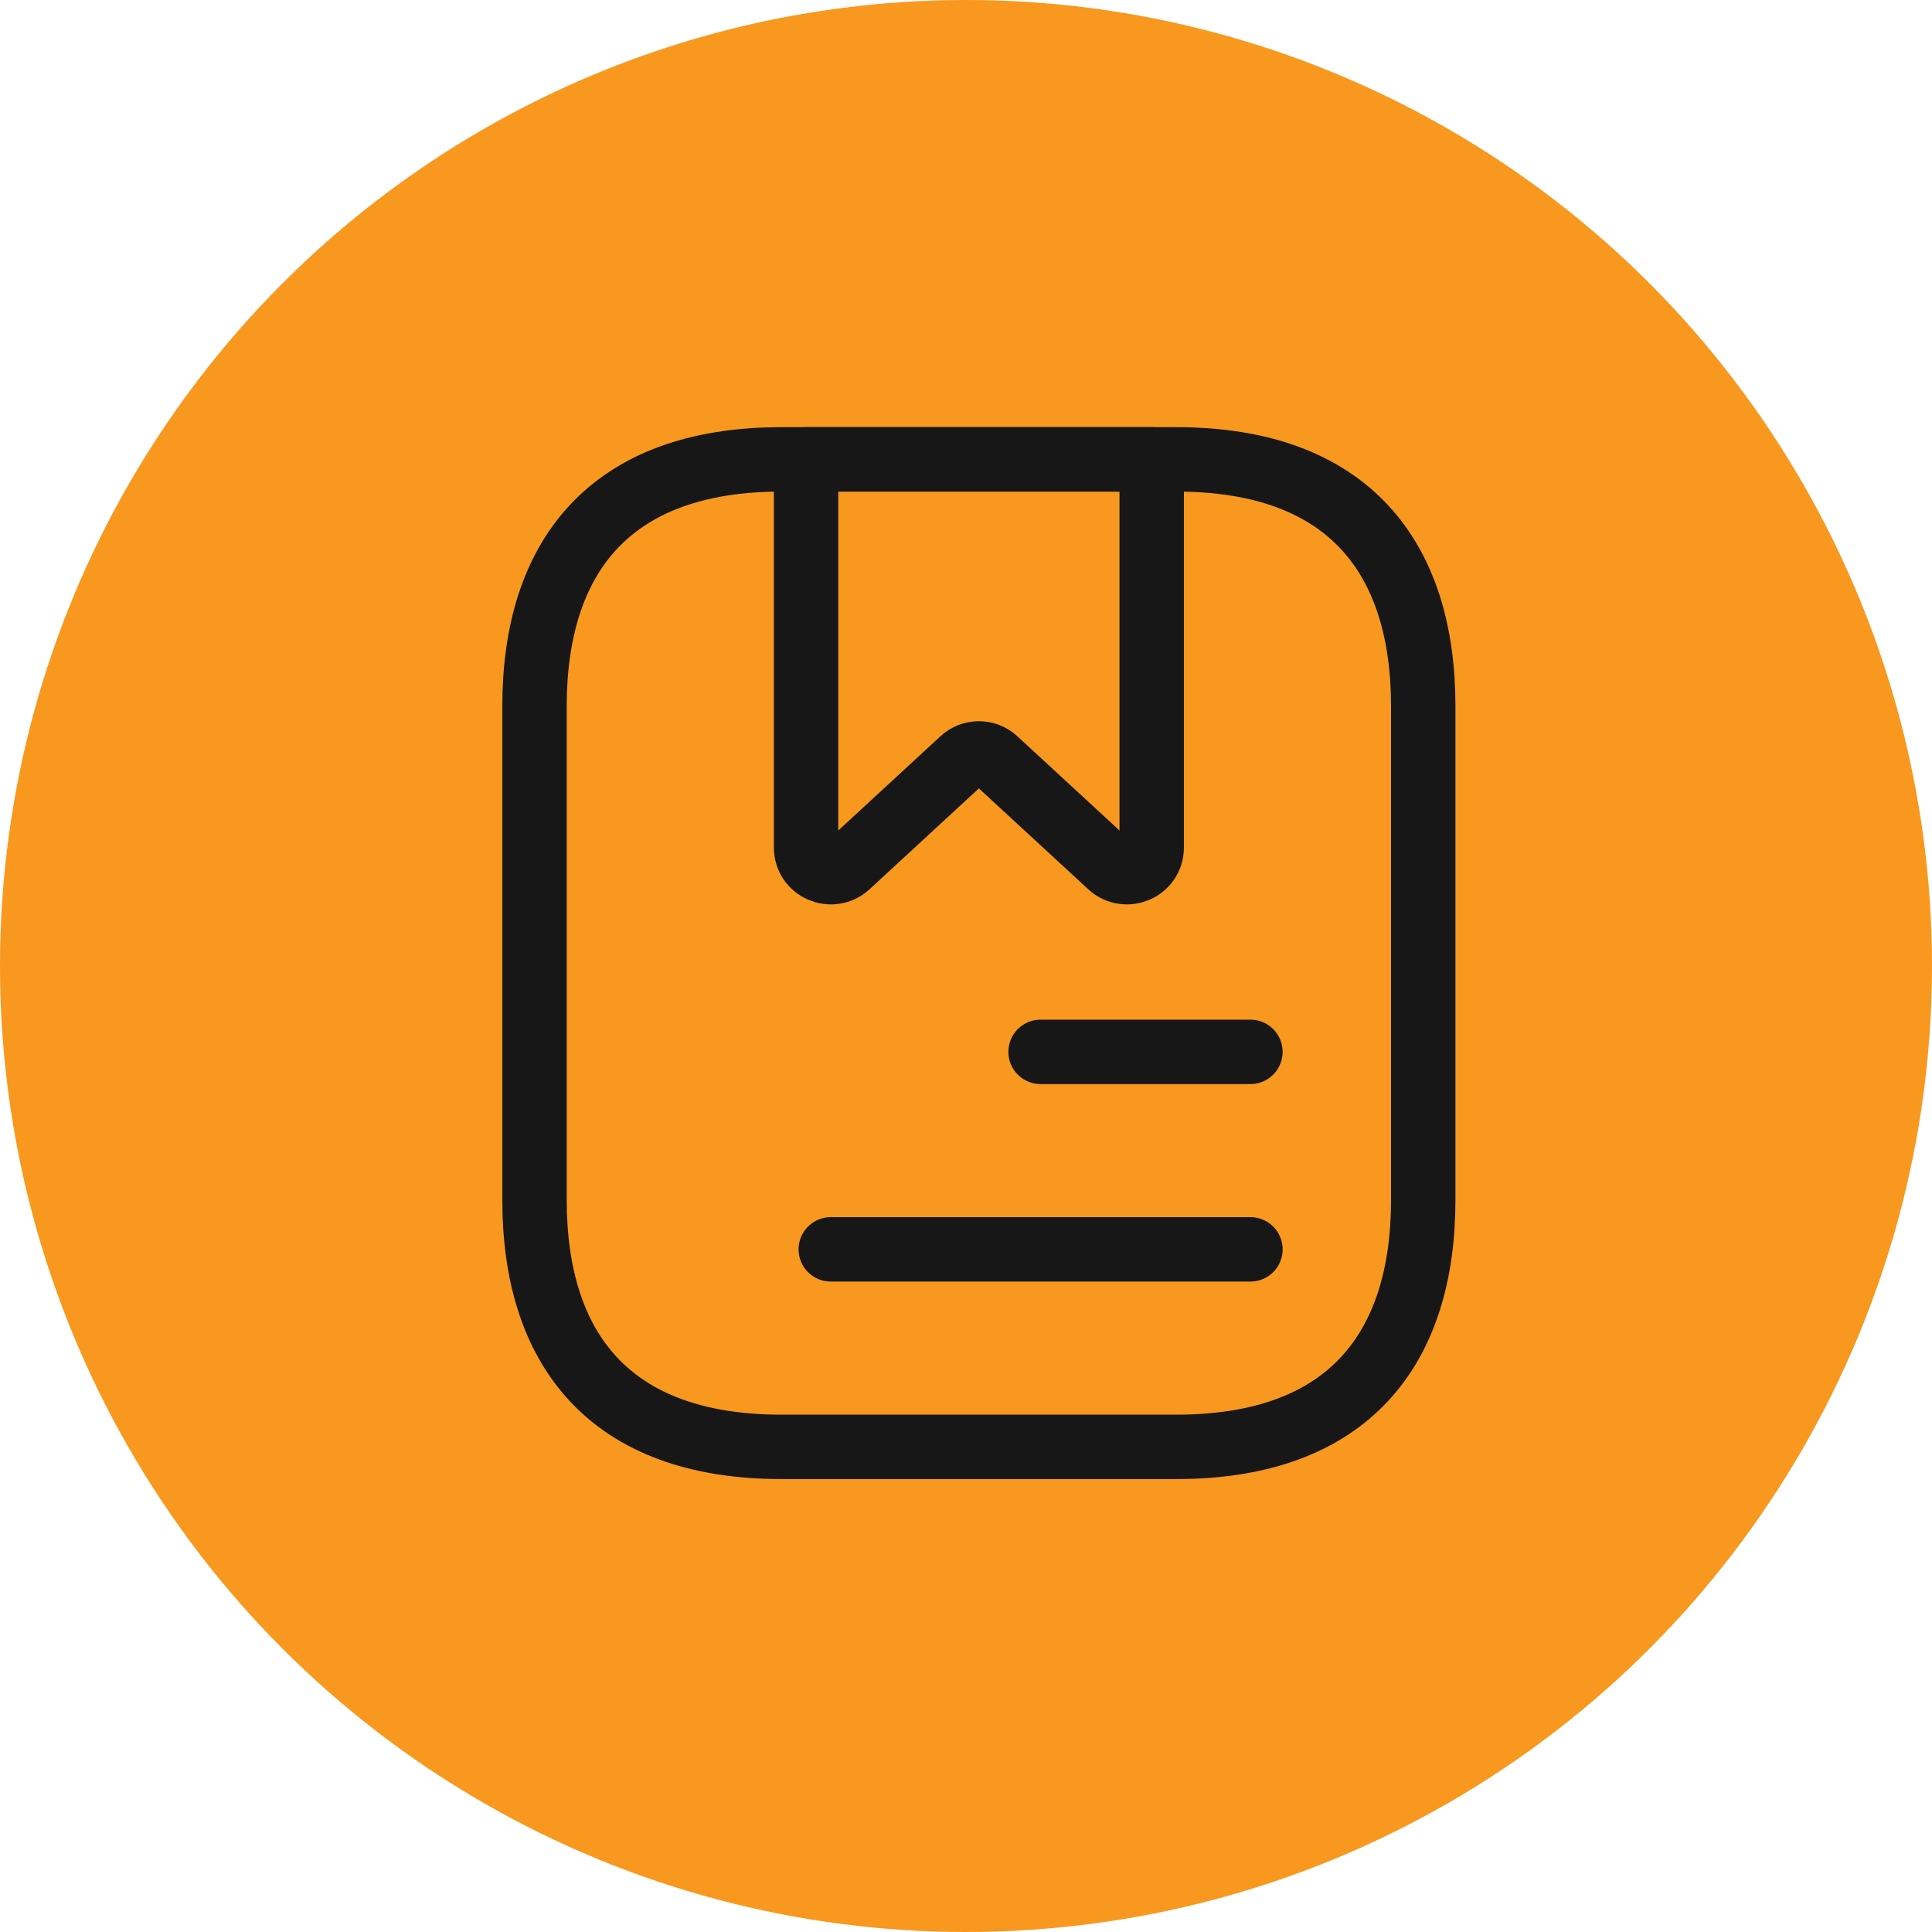
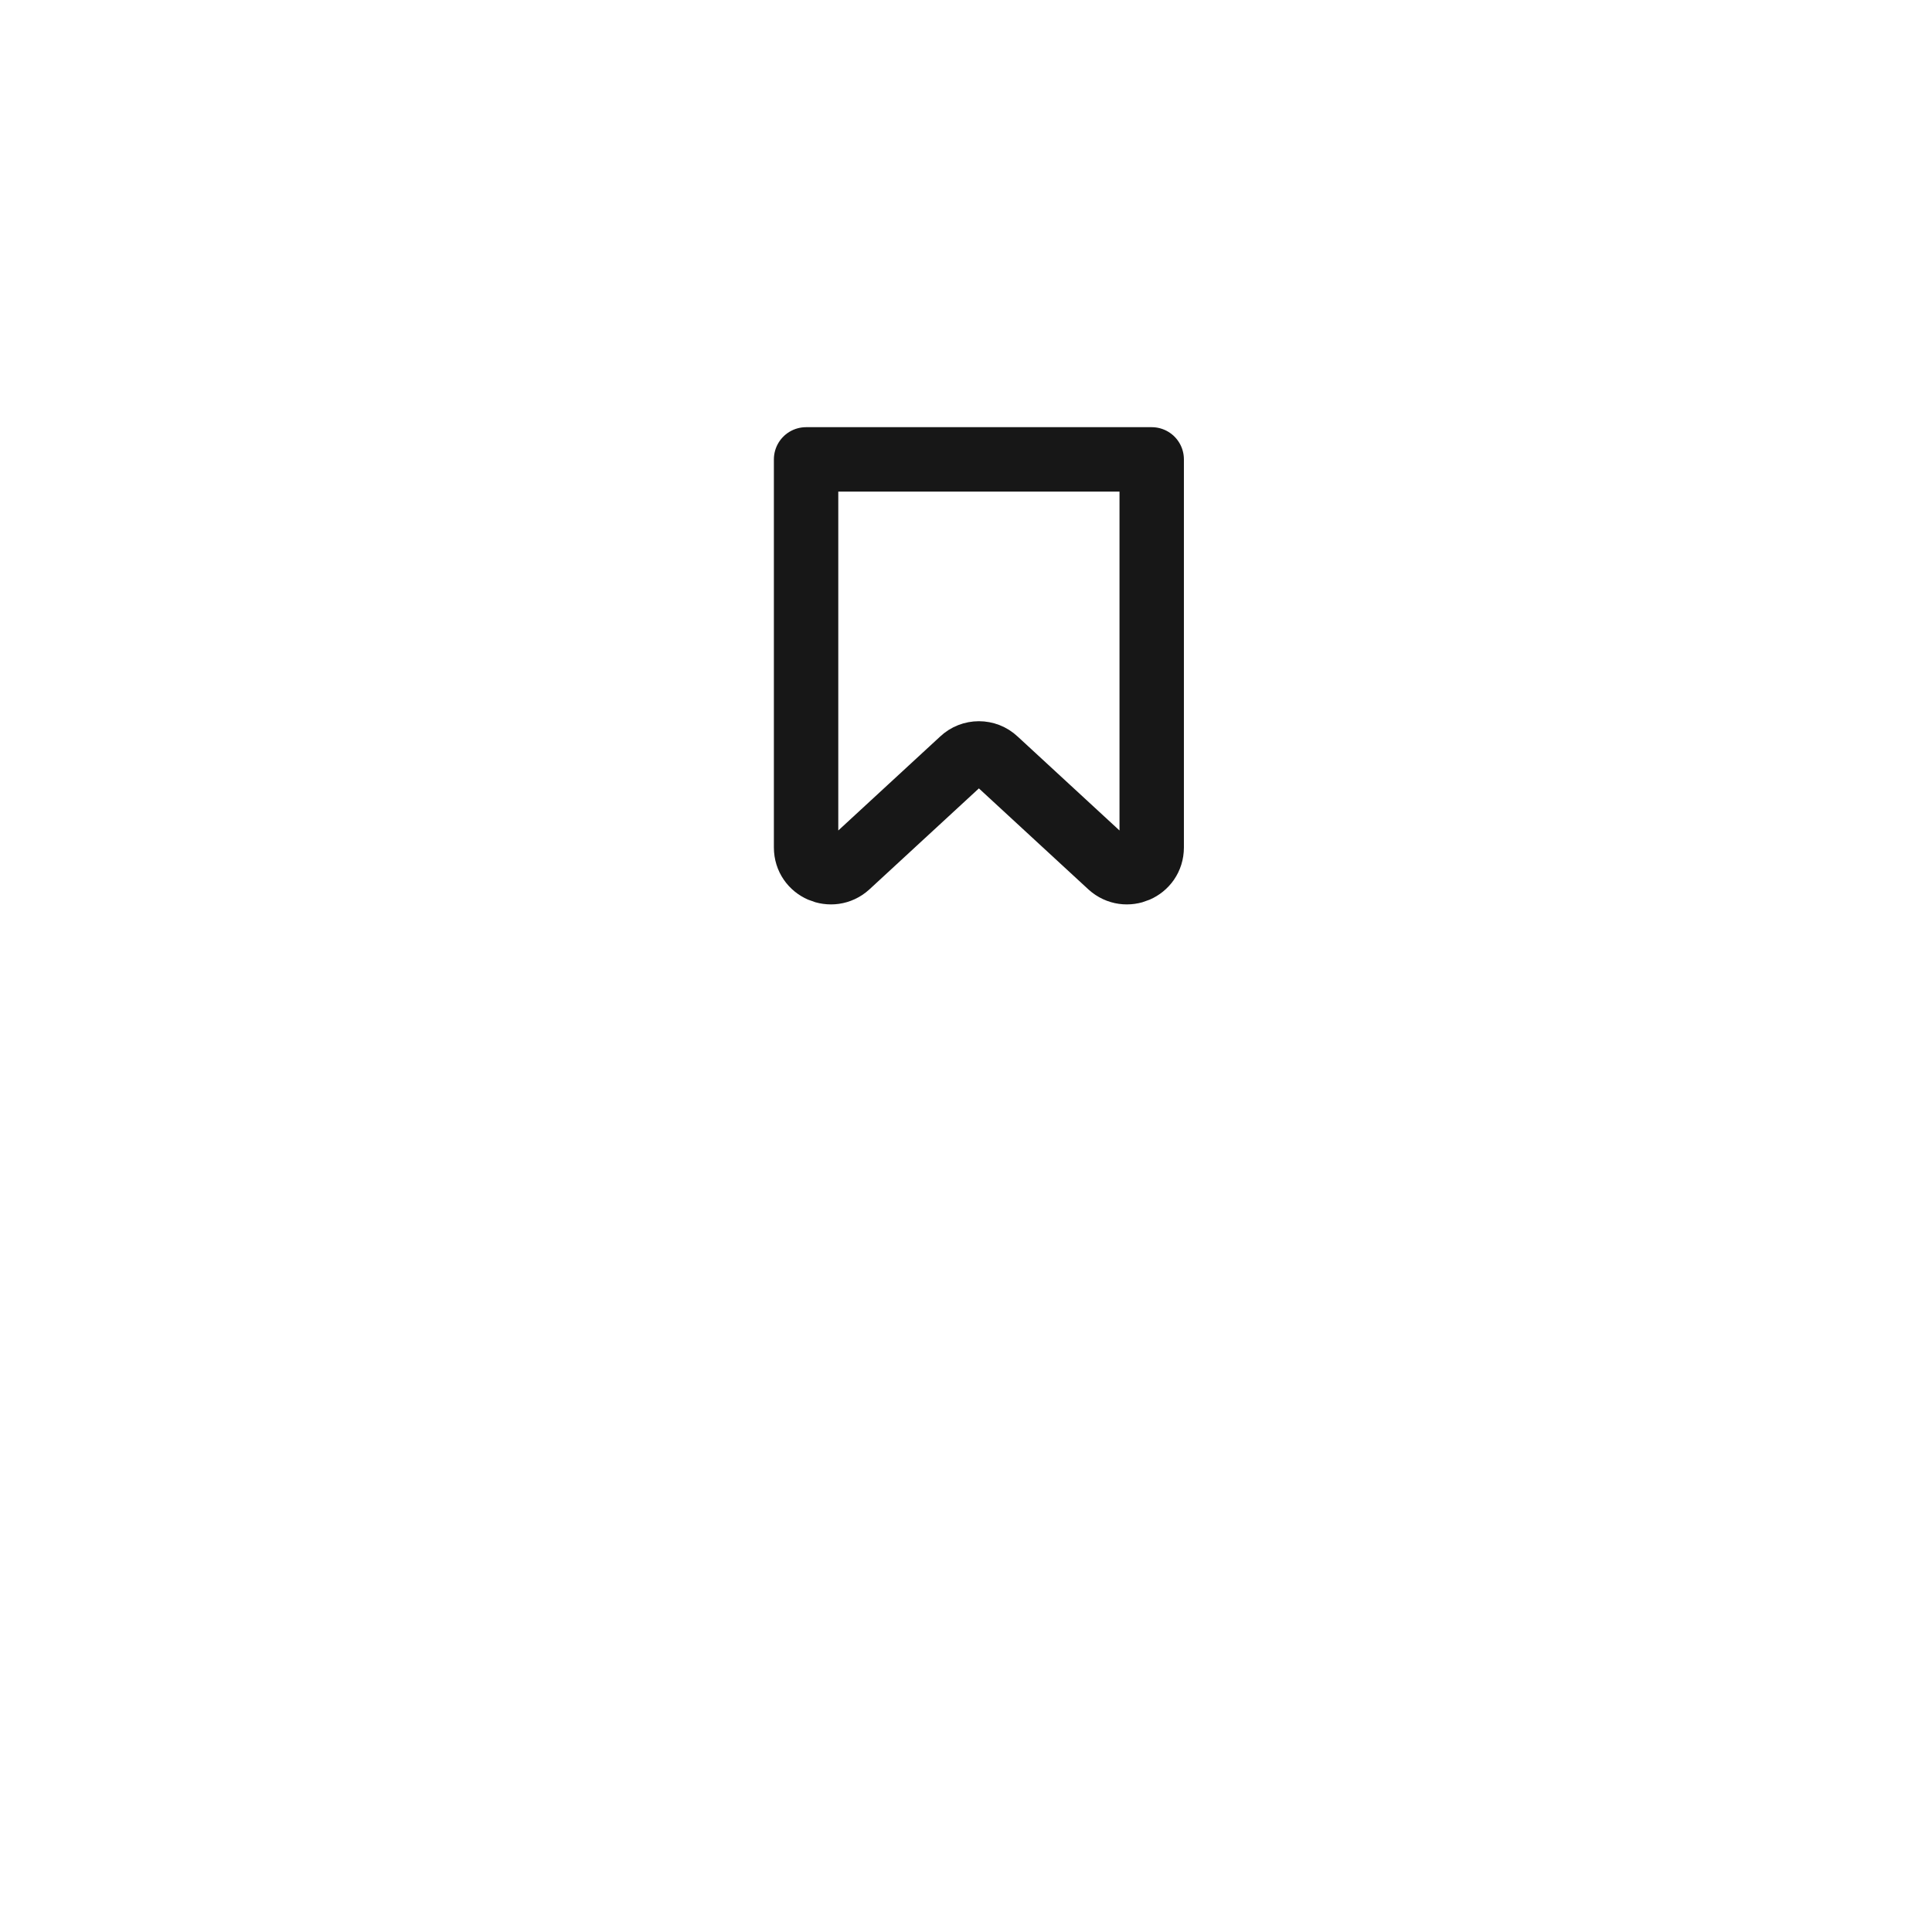
<svg xmlns="http://www.w3.org/2000/svg" width="75" height="75" viewBox="0 0 75 75" fill="none">
-   <circle cx="37.5" cy="37.5" r="37.5" fill="#F8981F" />
-   <path d="M55.25 27.417V46.583C55.25 52.333 52.375 56.167 45.667 56.167H30.333C23.625 56.167 20.75 52.333 20.75 46.583V27.417C20.75 21.667 23.625 17.833 30.333 17.833H45.667C52.375 17.833 55.25 21.667 55.25 27.417Z" stroke="#171717" stroke-width="2.5" stroke-miterlimit="10" stroke-linecap="round" stroke-linejoin="round" />
  <path d="M44.709 17.833V32.898C44.709 33.742 43.712 34.163 43.099 33.608L38.652 29.506C38.288 29.161 37.713 29.161 37.349 29.506L32.902 33.608C32.289 34.163 31.292 33.742 31.292 32.898V17.833H44.709Z" stroke="#171717" stroke-width="2.5" stroke-miterlimit="10" stroke-linecap="round" stroke-linejoin="round" />
-   <path d="M40.395 40.833H48.541" stroke="#171717" stroke-width="2.5" stroke-miterlimit="10" stroke-linecap="round" stroke-linejoin="round" />
-   <path d="M32.25 48.5H48.542" stroke="#171717" stroke-width="2.5" stroke-miterlimit="10" stroke-linecap="round" stroke-linejoin="round" />
</svg>